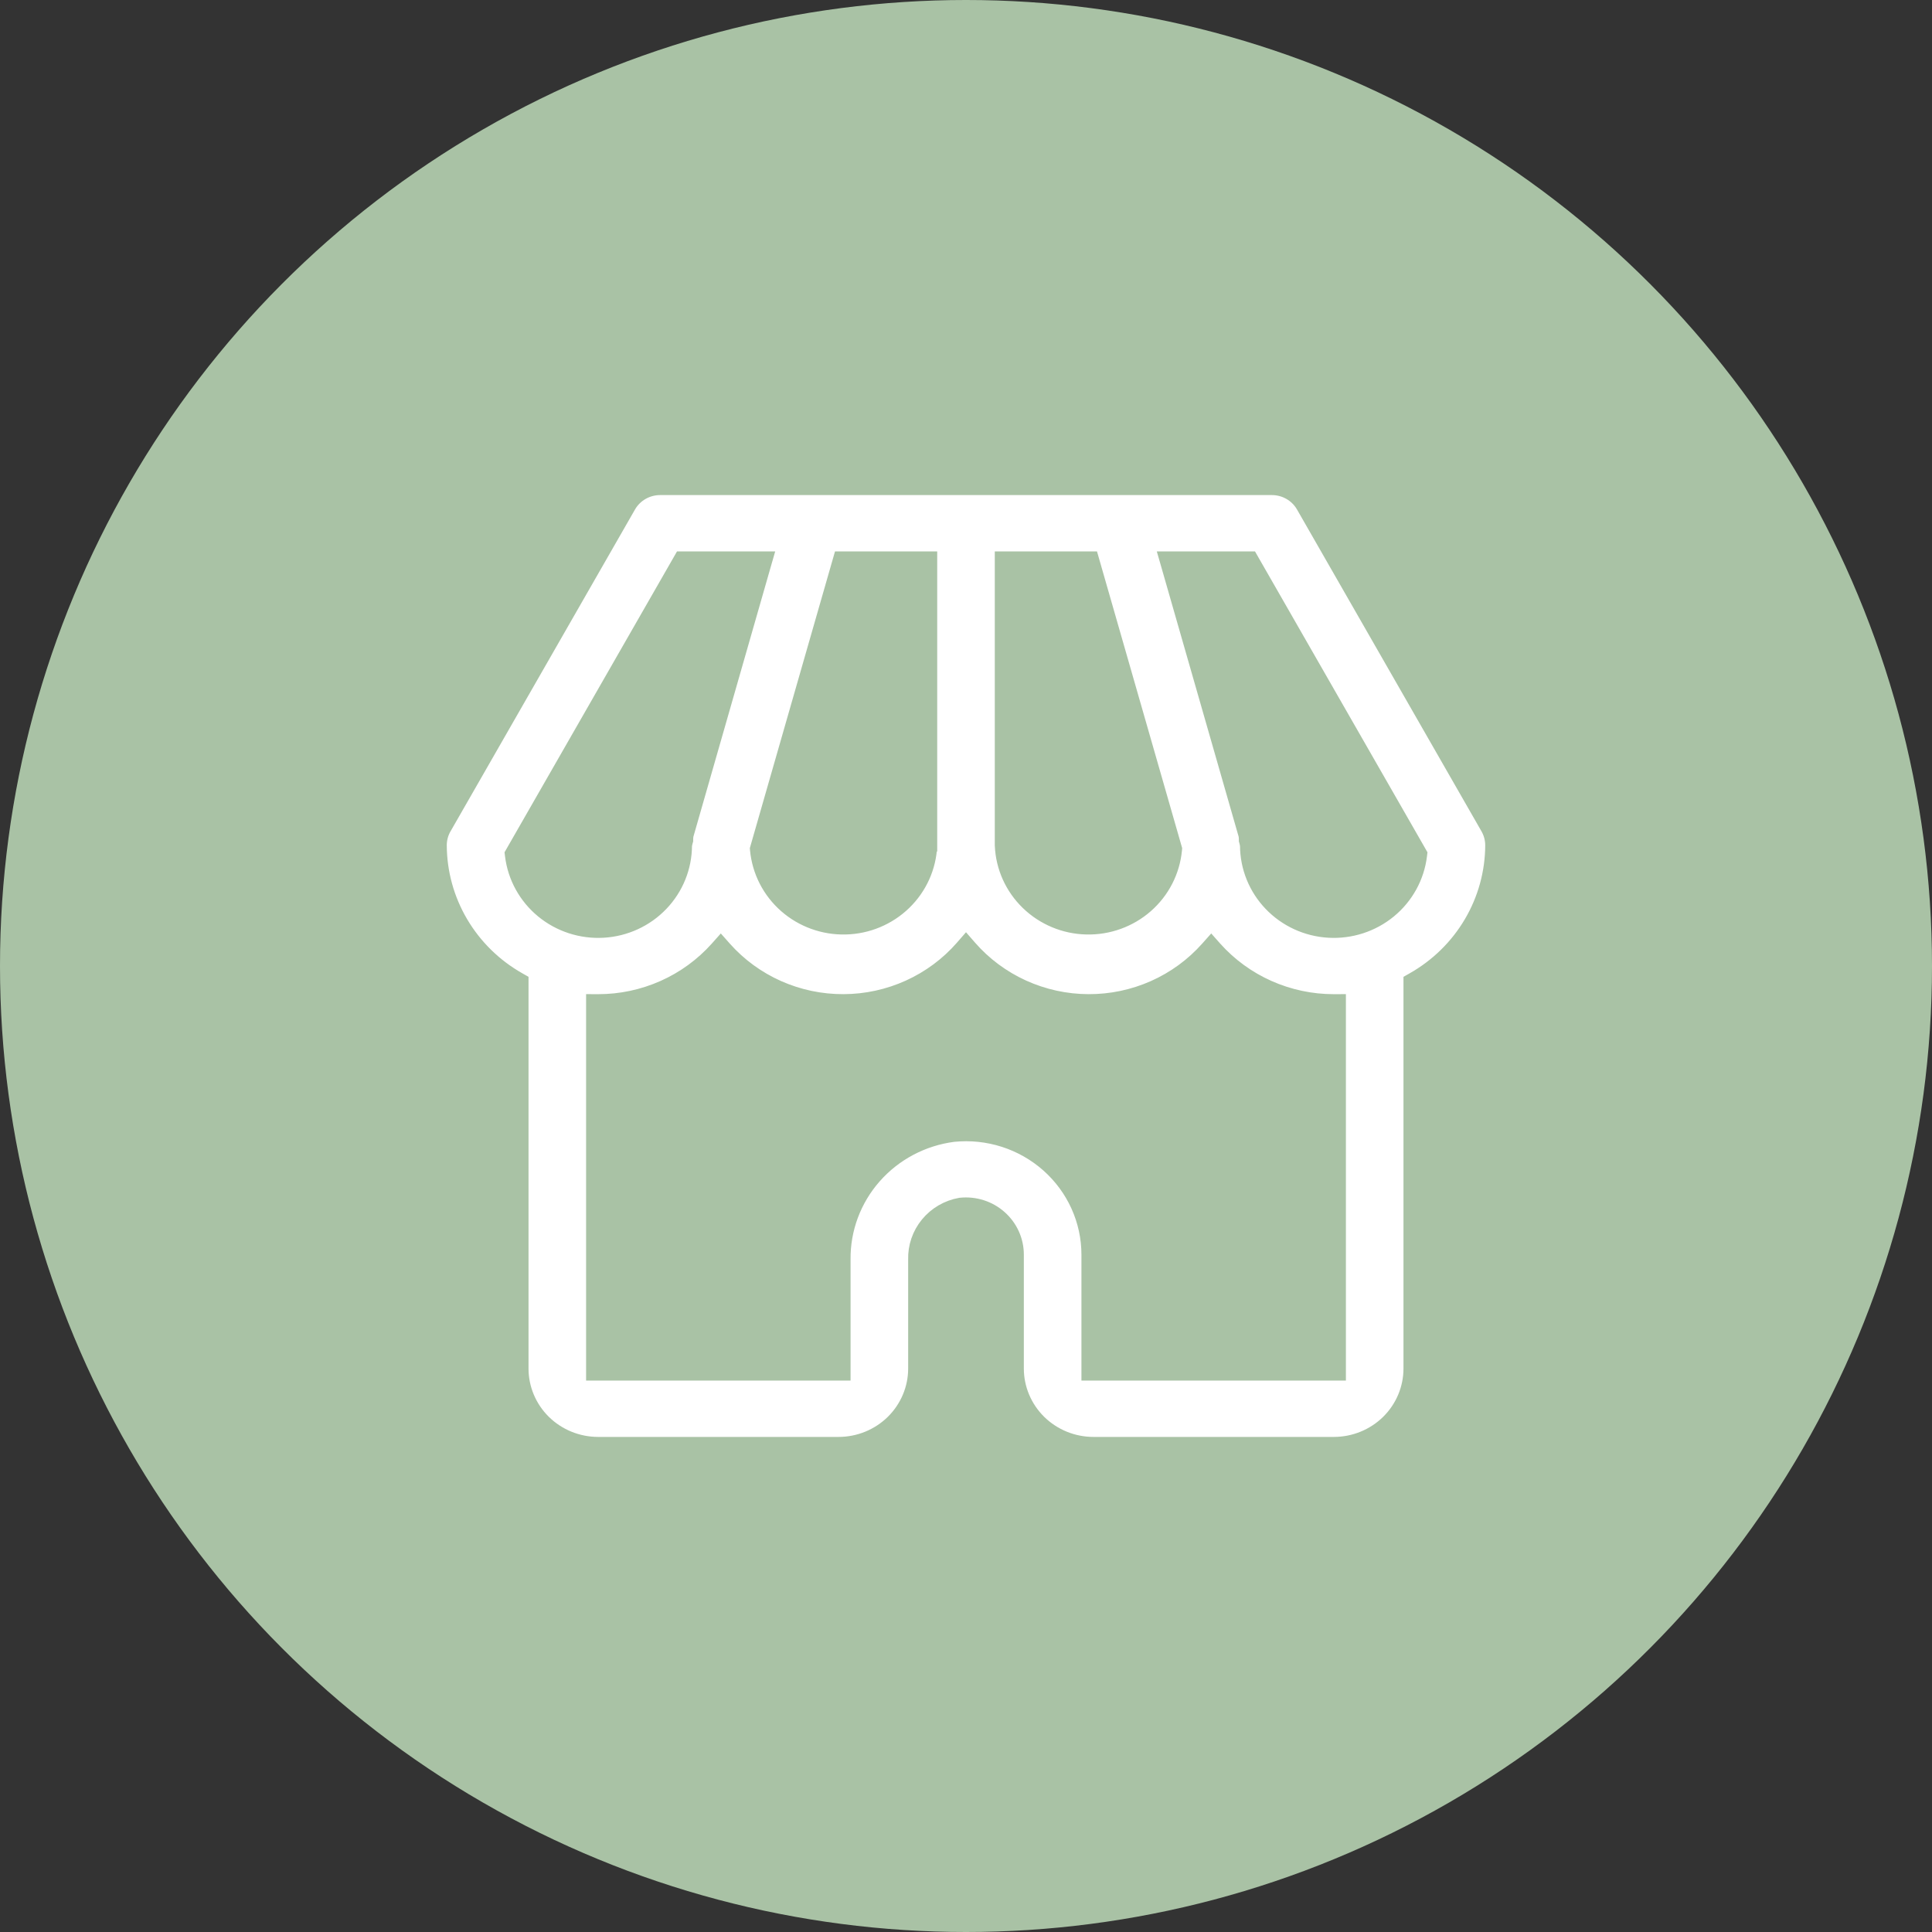
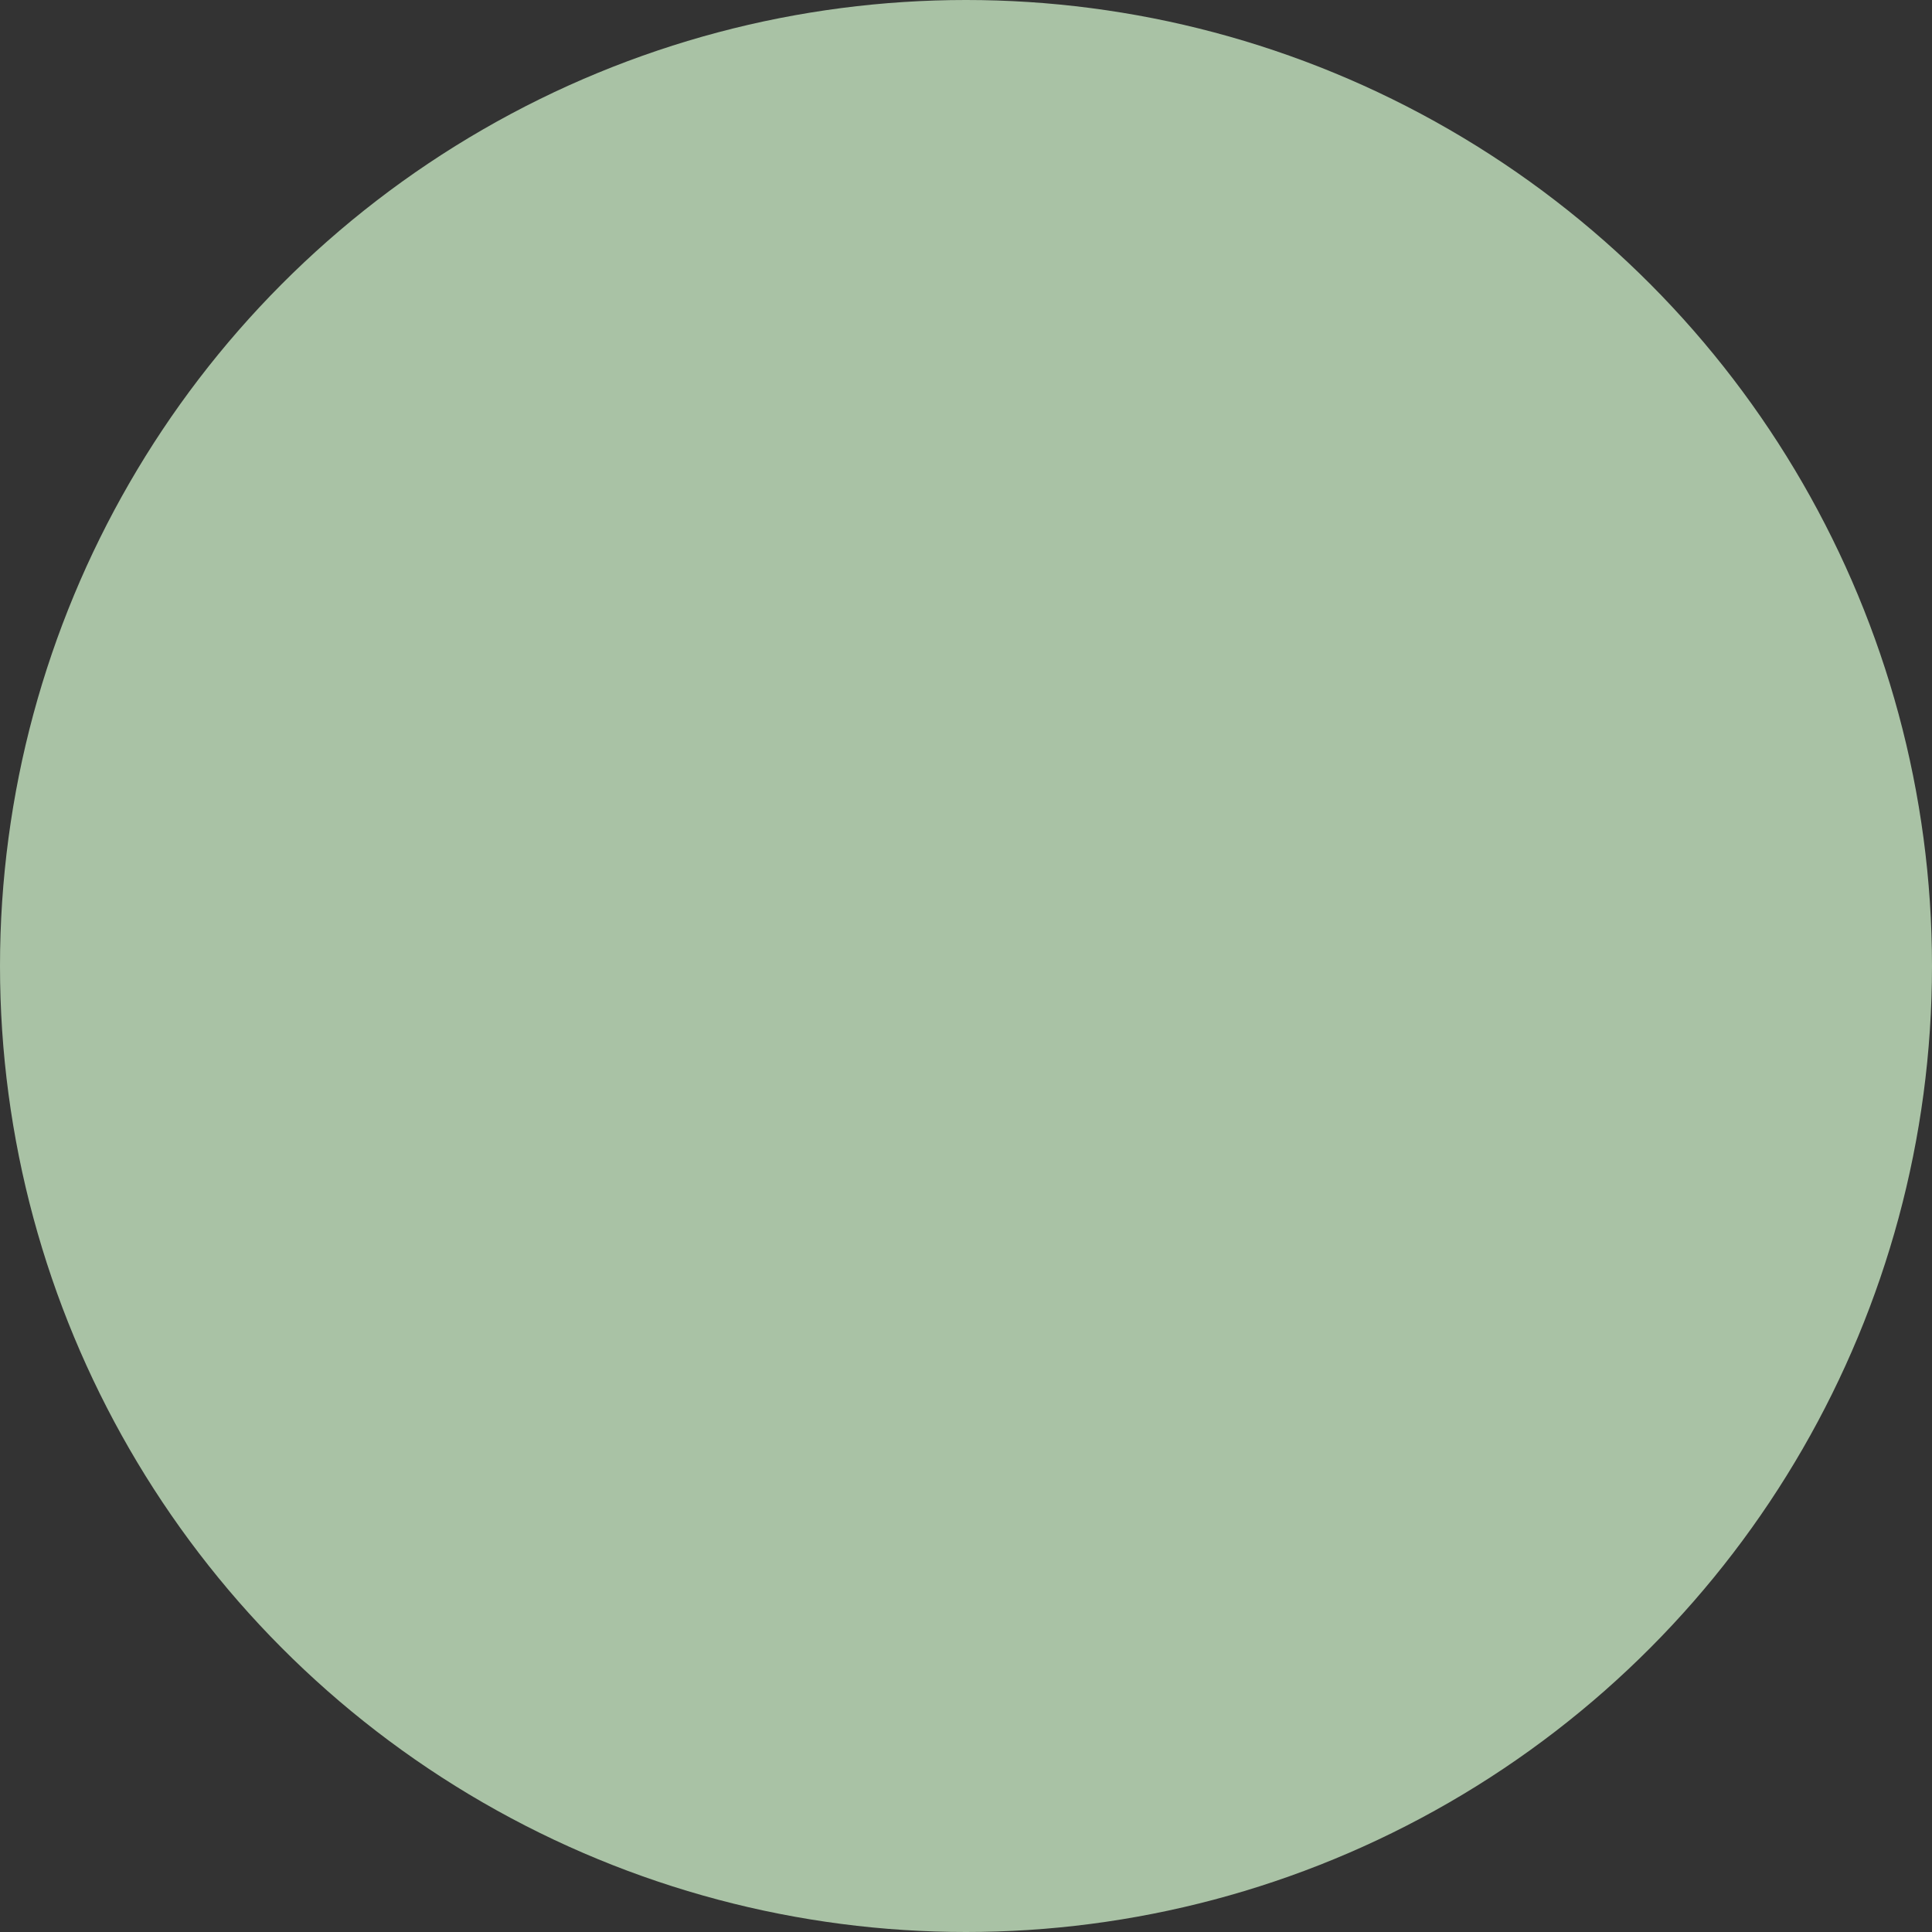
<svg xmlns="http://www.w3.org/2000/svg" width="80" height="80" viewBox="0 0 80 80" fill="none">
  <rect x="0" y="0" width="80" height="80" fill="#333333" stroke="none" />
  <circle cx="40" cy="40" r="40" fill="#A9C2A5" />
-   <path d="M52.665 20.25L52.665 20.25C52.922 20.25 53.173 20.317 53.394 20.444C53.615 20.571 53.797 20.753 53.922 20.971L61.565 34.304C61.565 34.304 61.565 34.304 61.565 34.304C61.686 34.517 61.749 34.756 61.75 35C61.746 36.12 61.444 37.22 60.872 38.189C60.301 39.158 59.48 39.963 58.492 40.522L58.365 40.594V40.74V56.667C58.365 57.483 58.036 58.267 57.449 58.846C56.861 59.424 56.063 59.75 55.231 59.75H45.28C44.447 59.75 43.65 59.424 43.062 58.846C42.475 58.267 42.145 57.483 42.145 56.667V51.95V51.95C42.145 51.652 42.081 51.358 41.958 51.087C41.835 50.815 41.655 50.573 41.431 50.375C41.207 50.176 40.944 50.027 40.658 49.936C40.372 49.845 40.07 49.814 39.771 49.845L39.762 49.846L39.753 49.847C39.209 49.944 38.717 50.231 38.369 50.656C38.021 51.08 37.838 51.613 37.855 52.159V56.667C37.855 57.483 37.525 58.267 36.938 58.846C36.35 59.424 35.553 59.75 34.72 59.75H24.769C23.937 59.75 23.139 59.424 22.551 58.846C21.964 58.267 21.635 57.483 21.635 56.667V40.74V40.594L21.508 40.522C20.52 39.963 19.699 39.158 19.128 38.189C18.556 37.22 18.254 36.12 18.25 35C18.25 34.756 18.314 34.517 18.435 34.304C18.435 34.304 18.436 34.304 18.436 34.304L26.078 20.971C26.203 20.753 26.385 20.571 26.606 20.444C26.827 20.317 27.078 20.25 27.335 20.25H27.335H52.665ZM58.84 35.427L58.85 35.344L58.809 35.272L51.894 23.209L51.822 23.083H51.677H48.565H48.233L48.325 23.402L51.537 34.6C51.545 34.656 51.549 34.712 51.549 34.769L51.549 34.805L51.559 34.839C51.575 34.898 51.588 34.957 51.596 35.017C51.6 35.926 51.953 36.799 52.585 37.46C53.221 38.126 54.09 38.526 55.014 38.58C55.939 38.634 56.849 38.339 57.561 37.753C58.272 37.167 58.73 36.335 58.84 35.427ZM34.952 23.083H34.764L34.712 23.264L31.315 35.098L31.302 35.143L31.306 35.19C31.391 36.096 31.822 36.937 32.511 37.541C33.2 38.145 34.096 38.468 35.017 38.445C35.938 38.423 36.816 38.056 37.474 37.418C38.132 36.781 38.52 35.92 38.557 35.01L38.558 35.01V35V23.333V23.083H38.308H34.952ZM41.692 23.083H41.442V23.333V35H41.442L41.443 35.01C41.48 35.92 41.868 36.781 42.526 37.418C43.184 38.056 44.062 38.423 44.983 38.445C45.904 38.468 46.8 38.145 47.489 37.541C48.178 36.937 48.609 36.096 48.694 35.19L48.698 35.143L48.685 35.098L45.288 23.264L45.236 23.083H45.048H41.692ZM28.323 23.083H28.178L28.106 23.209L21.191 35.272L21.15 35.344L21.16 35.427C21.27 36.335 21.728 37.167 22.439 37.753C23.151 38.339 24.061 38.634 24.986 38.58C25.91 38.526 26.779 38.126 27.415 37.46C28.046 36.799 28.4 35.926 28.404 35.017C28.413 34.958 28.425 34.899 28.443 34.841L28.453 34.806L28.453 34.769C28.453 34.712 28.457 34.656 28.465 34.6L31.675 23.402L31.767 23.083H31.435H28.323ZM55.231 56.917H55.481V56.667V41.667V41.416L55.231 41.417C54.305 41.417 53.389 41.223 52.546 40.847C51.703 40.472 50.951 39.923 50.34 39.239L50.154 39.029L49.967 39.239C49.357 39.926 48.604 40.476 47.759 40.852C46.913 41.228 45.996 41.42 45.068 41.416C44.141 41.413 43.225 41.212 42.383 40.83C41.541 40.447 40.792 39.891 40.188 39.199L40 38.983L39.812 39.199C39.208 39.891 38.459 40.447 37.617 40.83C36.775 41.212 35.859 41.413 34.932 41.416C34.004 41.42 33.087 41.228 32.241 40.852C31.396 40.476 30.643 39.926 30.033 39.239L29.847 39.029L29.66 39.239C29.049 39.923 28.297 40.472 27.454 40.847C26.61 41.223 25.695 41.417 24.769 41.417L24.519 41.416V41.667V56.667V56.917H24.769H34.72H34.97V56.667L34.97 52.162L34.97 52.159C34.955 50.909 35.406 49.696 36.239 48.751C37.071 47.806 38.227 47.194 39.487 47.032C40.186 46.961 40.893 47.036 41.561 47.25C42.23 47.465 42.846 47.816 43.369 48.28C43.891 48.744 44.309 49.31 44.595 49.942C44.881 50.574 45.029 51.258 45.03 51.95V56.667V56.917H45.28H55.231Z" fill="white" stroke="#A9C2A5" stroke-width="0.5" />
</svg>